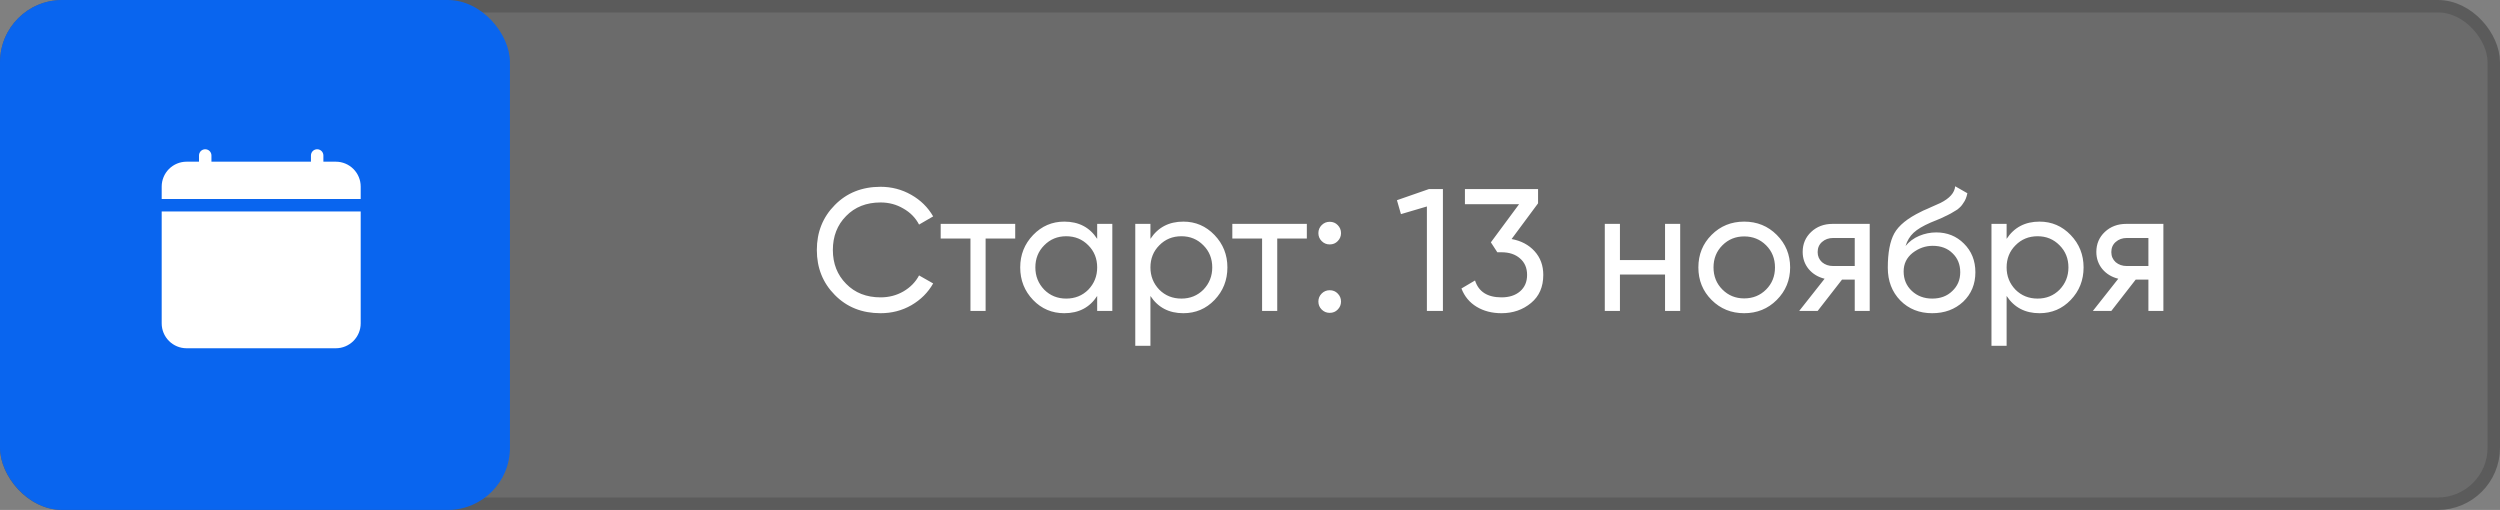
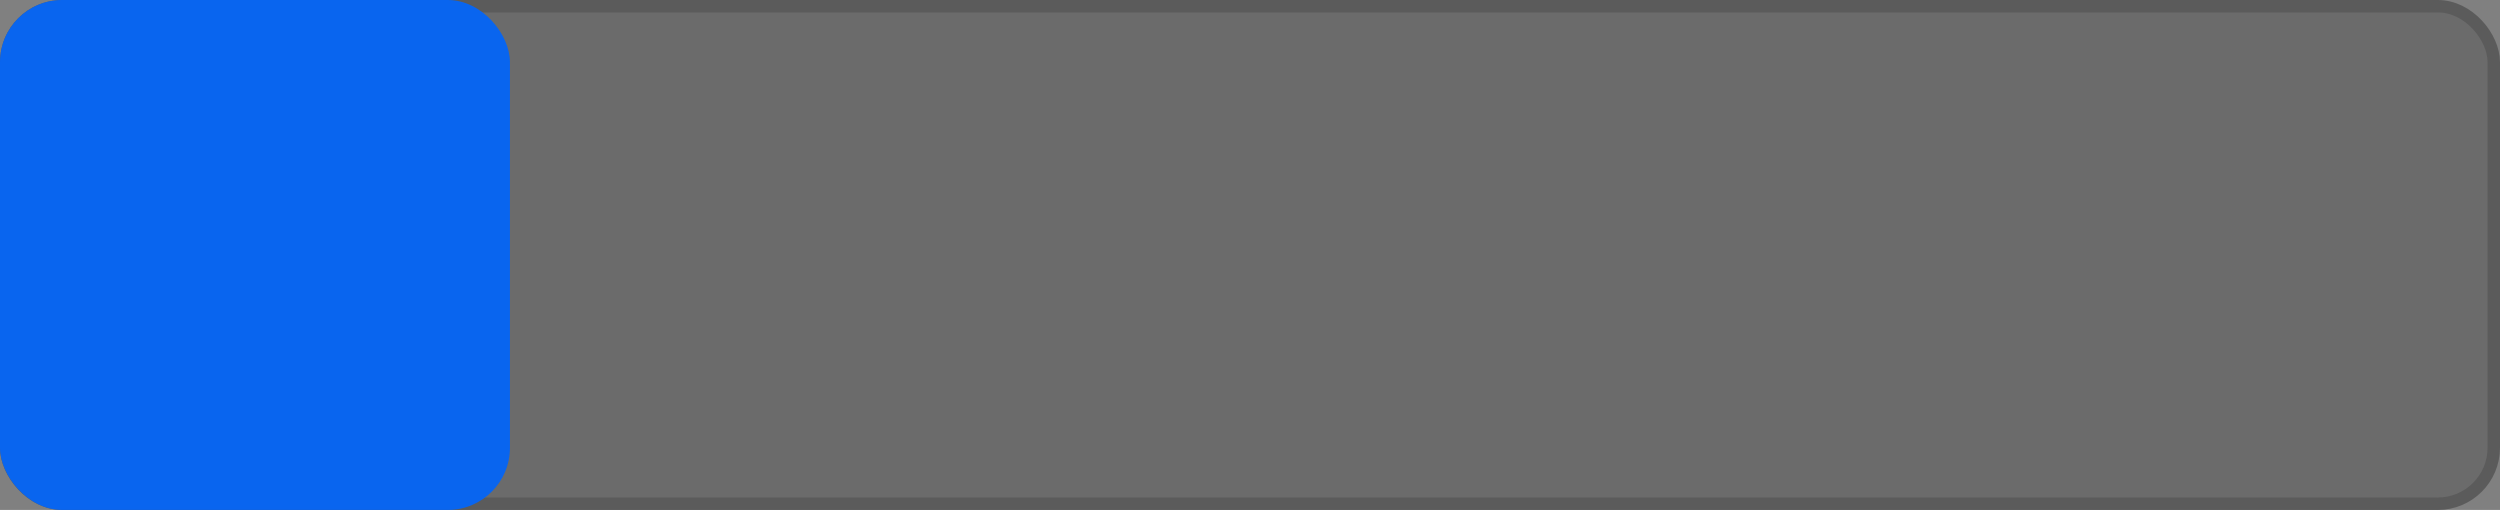
<svg xmlns="http://www.w3.org/2000/svg" width="201" height="41" viewBox="0 0 201 41" fill="none">
  <rect x="0" y="0" width="201" height="41" fill="#808080" stroke="none" />
  <rect x="0.5" y="0.5" width="200" height="40" rx="4.5" fill="#393939" fill-opacity="0.3" stroke="#5B5B5B" />
  <rect width="41" height="41" rx="5" fill="#0965EF" />
-   <path d="M16.5 12C16.633 12 16.76 12.053 16.854 12.146C16.947 12.24 17 12.367 17 12.5V13H25V12.5C25 12.367 25.053 12.24 25.146 12.146C25.24 12.053 25.367 12 25.5 12C25.633 12 25.76 12.053 25.854 12.146C25.947 12.24 26 12.367 26 12.5V13H27C27.53 13 28.039 13.211 28.414 13.586C28.789 13.961 29 14.47 29 15V26C29 26.53 28.789 27.039 28.414 27.414C28.039 27.789 27.53 28 27 28H15C14.47 28 13.961 27.789 13.586 27.414C13.211 27.039 13 26.53 13 26V17H29V16H13V15C13 14.47 13.211 13.961 13.586 13.586C13.961 13.211 14.47 13 15 13H16V12.5C16 12.367 16.053 12.24 16.146 12.146C16.24 12.053 16.367 12 16.5 12Z" fill="white" />
-   <path d="M70.798 25.182C69.304 25.182 68.077 24.692 67.116 23.712C66.154 22.741 65.674 21.537 65.674 20.1C65.674 18.663 66.154 17.459 67.116 16.488C68.077 15.508 69.304 15.018 70.798 15.018C71.684 15.018 72.506 15.233 73.262 15.662C74.018 16.091 74.606 16.67 75.026 17.398L73.892 18.056C73.612 17.515 73.192 17.085 72.632 16.768C72.081 16.441 71.47 16.278 70.798 16.278C69.659 16.278 68.735 16.642 68.026 17.37C67.316 18.089 66.962 18.999 66.962 20.1C66.962 21.192 67.316 22.097 68.026 22.816C68.735 23.544 69.659 23.908 70.798 23.908C71.47 23.908 72.081 23.749 72.632 23.432C73.192 23.105 73.612 22.676 73.892 22.144L75.026 22.788C74.615 23.516 74.032 24.099 73.276 24.538C72.529 24.967 71.703 25.182 70.798 25.182ZM75.631 18H81.623V19.176H79.243V25H78.025V19.176H75.631V18ZM88.213 19.204V18H89.431V25H88.213V23.796C87.616 24.72 86.734 25.182 85.567 25.182C84.578 25.182 83.743 24.827 83.061 24.118C82.371 23.399 82.025 22.527 82.025 21.5C82.025 20.483 82.371 19.615 83.061 18.896C83.752 18.177 84.587 17.818 85.567 17.818C86.734 17.818 87.616 18.28 88.213 19.204ZM85.721 24.006C86.43 24.006 87.023 23.768 87.499 23.292C87.975 22.797 88.213 22.2 88.213 21.5C88.213 20.791 87.975 20.198 87.499 19.722C87.023 19.237 86.43 18.994 85.721 18.994C85.021 18.994 84.433 19.237 83.957 19.722C83.481 20.198 83.243 20.791 83.243 21.5C83.243 22.2 83.481 22.797 83.957 23.292C84.433 23.768 85.021 24.006 85.721 24.006ZM95.141 17.818C96.121 17.818 96.956 18.177 97.647 18.896C98.337 19.615 98.683 20.483 98.683 21.5C98.683 22.527 98.337 23.399 97.647 24.118C96.965 24.827 96.13 25.182 95.141 25.182C93.983 25.182 93.101 24.72 92.495 23.796V27.8H91.276V18H92.495V19.204C93.101 18.28 93.983 17.818 95.141 17.818ZM94.987 24.006C95.686 24.006 96.275 23.768 96.751 23.292C97.227 22.797 97.465 22.2 97.465 21.5C97.465 20.791 97.227 20.198 96.751 19.722C96.275 19.237 95.686 18.994 94.987 18.994C94.277 18.994 93.684 19.237 93.209 19.722C92.733 20.198 92.495 20.791 92.495 21.5C92.495 22.2 92.733 22.797 93.209 23.292C93.684 23.768 94.277 24.006 94.987 24.006ZM99.079 18H105.07V19.176H102.69V25H101.472V19.176H99.079V18ZM106.908 19.652C106.656 19.652 106.441 19.563 106.264 19.386C106.087 19.209 105.998 18.994 105.998 18.742C105.998 18.49 106.087 18.275 106.264 18.098C106.441 17.921 106.656 17.832 106.908 17.832C107.169 17.832 107.384 17.921 107.552 18.098C107.729 18.275 107.818 18.49 107.818 18.742C107.818 18.994 107.729 19.209 107.552 19.386C107.384 19.563 107.169 19.652 106.908 19.652ZM106.908 25.154C106.656 25.154 106.441 25.065 106.264 24.888C106.087 24.711 105.998 24.496 105.998 24.244C105.998 23.992 106.087 23.777 106.264 23.6C106.441 23.423 106.656 23.334 106.908 23.334C107.169 23.334 107.384 23.423 107.552 23.6C107.729 23.777 107.818 23.992 107.818 24.244C107.818 24.496 107.729 24.711 107.552 24.888C107.384 25.065 107.169 25.154 106.908 25.154ZM112.314 16.096L114.89 15.2H116.01V25H114.722V16.6L112.636 17.216L112.314 16.096ZM123.66 16.348L121.532 19.218C122.298 19.358 122.914 19.685 123.38 20.198C123.847 20.711 124.08 21.346 124.08 22.102C124.08 23.063 123.754 23.815 123.1 24.356C122.438 24.907 121.644 25.182 120.72 25.182C119.955 25.182 119.288 25.009 118.718 24.664C118.149 24.319 117.743 23.829 117.5 23.194L118.592 22.55C118.882 23.455 119.591 23.908 120.72 23.908C121.336 23.908 121.831 23.749 122.204 23.432C122.587 23.105 122.778 22.662 122.778 22.102C122.778 21.542 122.587 21.099 122.204 20.772C121.831 20.445 121.336 20.282 120.72 20.282H120.384L119.866 19.484L122.134 16.418H117.78V15.2H123.66V16.348ZM133.869 20.912V18H135.087V25H133.869V22.074H130.243V25H129.025V18H130.243V20.912H133.869ZM142.849 24.118C142.139 24.827 141.267 25.182 140.231 25.182C139.195 25.182 138.322 24.827 137.613 24.118C136.903 23.409 136.549 22.536 136.549 21.5C136.549 20.464 136.903 19.591 137.613 18.882C138.322 18.173 139.195 17.818 140.231 17.818C141.267 17.818 142.139 18.173 142.849 18.882C143.567 19.601 143.927 20.473 143.927 21.5C143.927 22.527 143.567 23.399 142.849 24.118ZM140.231 23.992C140.931 23.992 141.519 23.754 141.995 23.278C142.471 22.802 142.709 22.209 142.709 21.5C142.709 20.791 142.471 20.198 141.995 19.722C141.519 19.246 140.931 19.008 140.231 19.008C139.54 19.008 138.957 19.246 138.481 19.722C138.005 20.198 137.767 20.791 137.767 21.5C137.767 22.209 138.005 22.802 138.481 23.278C138.957 23.754 139.54 23.992 140.231 23.992ZM147.343 18H150.325V25H149.121V22.48H148.099L146.139 25H144.655L146.699 22.41C146.167 22.279 145.738 22.018 145.411 21.626C145.094 21.234 144.935 20.777 144.935 20.254C144.935 19.61 145.164 19.073 145.621 18.644C146.078 18.215 146.652 18 147.343 18ZM147.385 21.388H149.121V19.134H147.385C147.03 19.134 146.732 19.241 146.489 19.456C146.256 19.661 146.139 19.932 146.139 20.268C146.139 20.595 146.256 20.865 146.489 21.08C146.732 21.285 147.03 21.388 147.385 21.388ZM155.349 25.182C154.313 25.182 153.459 24.841 152.787 24.16C152.115 23.469 151.779 22.592 151.779 21.528C151.779 20.324 151.952 19.405 152.297 18.77C152.652 18.126 153.37 17.543 154.453 17.02C154.509 16.992 154.574 16.959 154.649 16.922C154.733 16.885 154.831 16.843 154.943 16.796C155.064 16.74 155.167 16.693 155.251 16.656L156.007 16.32C156.754 15.947 157.15 15.499 157.197 14.976L158.177 15.536C158.112 15.863 158.004 16.124 157.855 16.32C157.846 16.339 157.818 16.381 157.771 16.446C157.724 16.502 157.692 16.544 157.673 16.572C157.654 16.591 157.622 16.623 157.575 16.67C157.538 16.707 157.496 16.745 157.449 16.782C157.412 16.819 157.36 16.857 157.295 16.894C156.95 17.109 156.702 17.249 156.553 17.314C156.497 17.342 156.436 17.37 156.371 17.398C156.315 17.426 156.268 17.449 156.231 17.468C156.194 17.487 156.166 17.501 156.147 17.51L155.685 17.706L155.237 17.888C154.612 18.159 154.15 18.434 153.851 18.714C153.552 18.994 153.338 19.349 153.207 19.778C153.496 19.423 153.86 19.153 154.299 18.966C154.747 18.779 155.204 18.686 155.671 18.686C156.558 18.686 157.3 18.985 157.897 19.582C158.513 20.189 158.821 20.959 158.821 21.892C158.821 22.844 158.494 23.633 157.841 24.258C157.178 24.874 156.348 25.182 155.349 25.182ZM157.603 21.892C157.603 21.267 157.398 20.758 156.987 20.366C156.586 19.965 156.054 19.764 155.391 19.764C154.803 19.764 154.262 19.955 153.767 20.338C153.291 20.721 153.053 21.215 153.053 21.822C153.053 22.457 153.272 22.979 153.711 23.39C154.15 23.801 154.696 24.006 155.349 24.006C156.012 24.006 156.548 23.805 156.959 23.404C157.388 23.003 157.603 22.499 157.603 21.892ZM163.978 17.818C164.958 17.818 165.794 18.177 166.484 18.896C167.175 19.615 167.52 20.483 167.52 21.5C167.52 22.527 167.175 23.399 166.484 24.118C165.803 24.827 164.968 25.182 163.978 25.182C162.821 25.182 161.939 24.72 161.332 23.796V27.8H160.114V18H161.332V19.204C161.939 18.28 162.821 17.818 163.978 17.818ZM163.824 24.006C164.524 24.006 165.112 23.768 165.588 23.292C166.064 22.797 166.302 22.2 166.302 21.5C166.302 20.791 166.064 20.198 165.588 19.722C165.112 19.237 164.524 18.994 163.824 18.994C163.115 18.994 162.522 19.237 162.046 19.722C161.57 20.198 161.332 20.791 161.332 21.5C161.332 22.2 161.57 22.797 162.046 23.292C162.522 23.768 163.115 24.006 163.824 24.006ZM170.954 18H173.936V25H172.732V22.48H171.71L169.75 25H168.266L170.31 22.41C169.778 22.279 169.349 22.018 169.022 21.626C168.705 21.234 168.546 20.777 168.546 20.254C168.546 19.61 168.775 19.073 169.232 18.644C169.69 18.215 170.264 18 170.954 18ZM170.996 21.388H172.732V19.134H170.996C170.642 19.134 170.343 19.241 170.1 19.456C169.867 19.661 169.75 19.932 169.75 20.268C169.75 20.595 169.867 20.865 170.1 21.08C170.343 21.285 170.642 21.388 170.996 21.388Z" fill="white" />
</svg>